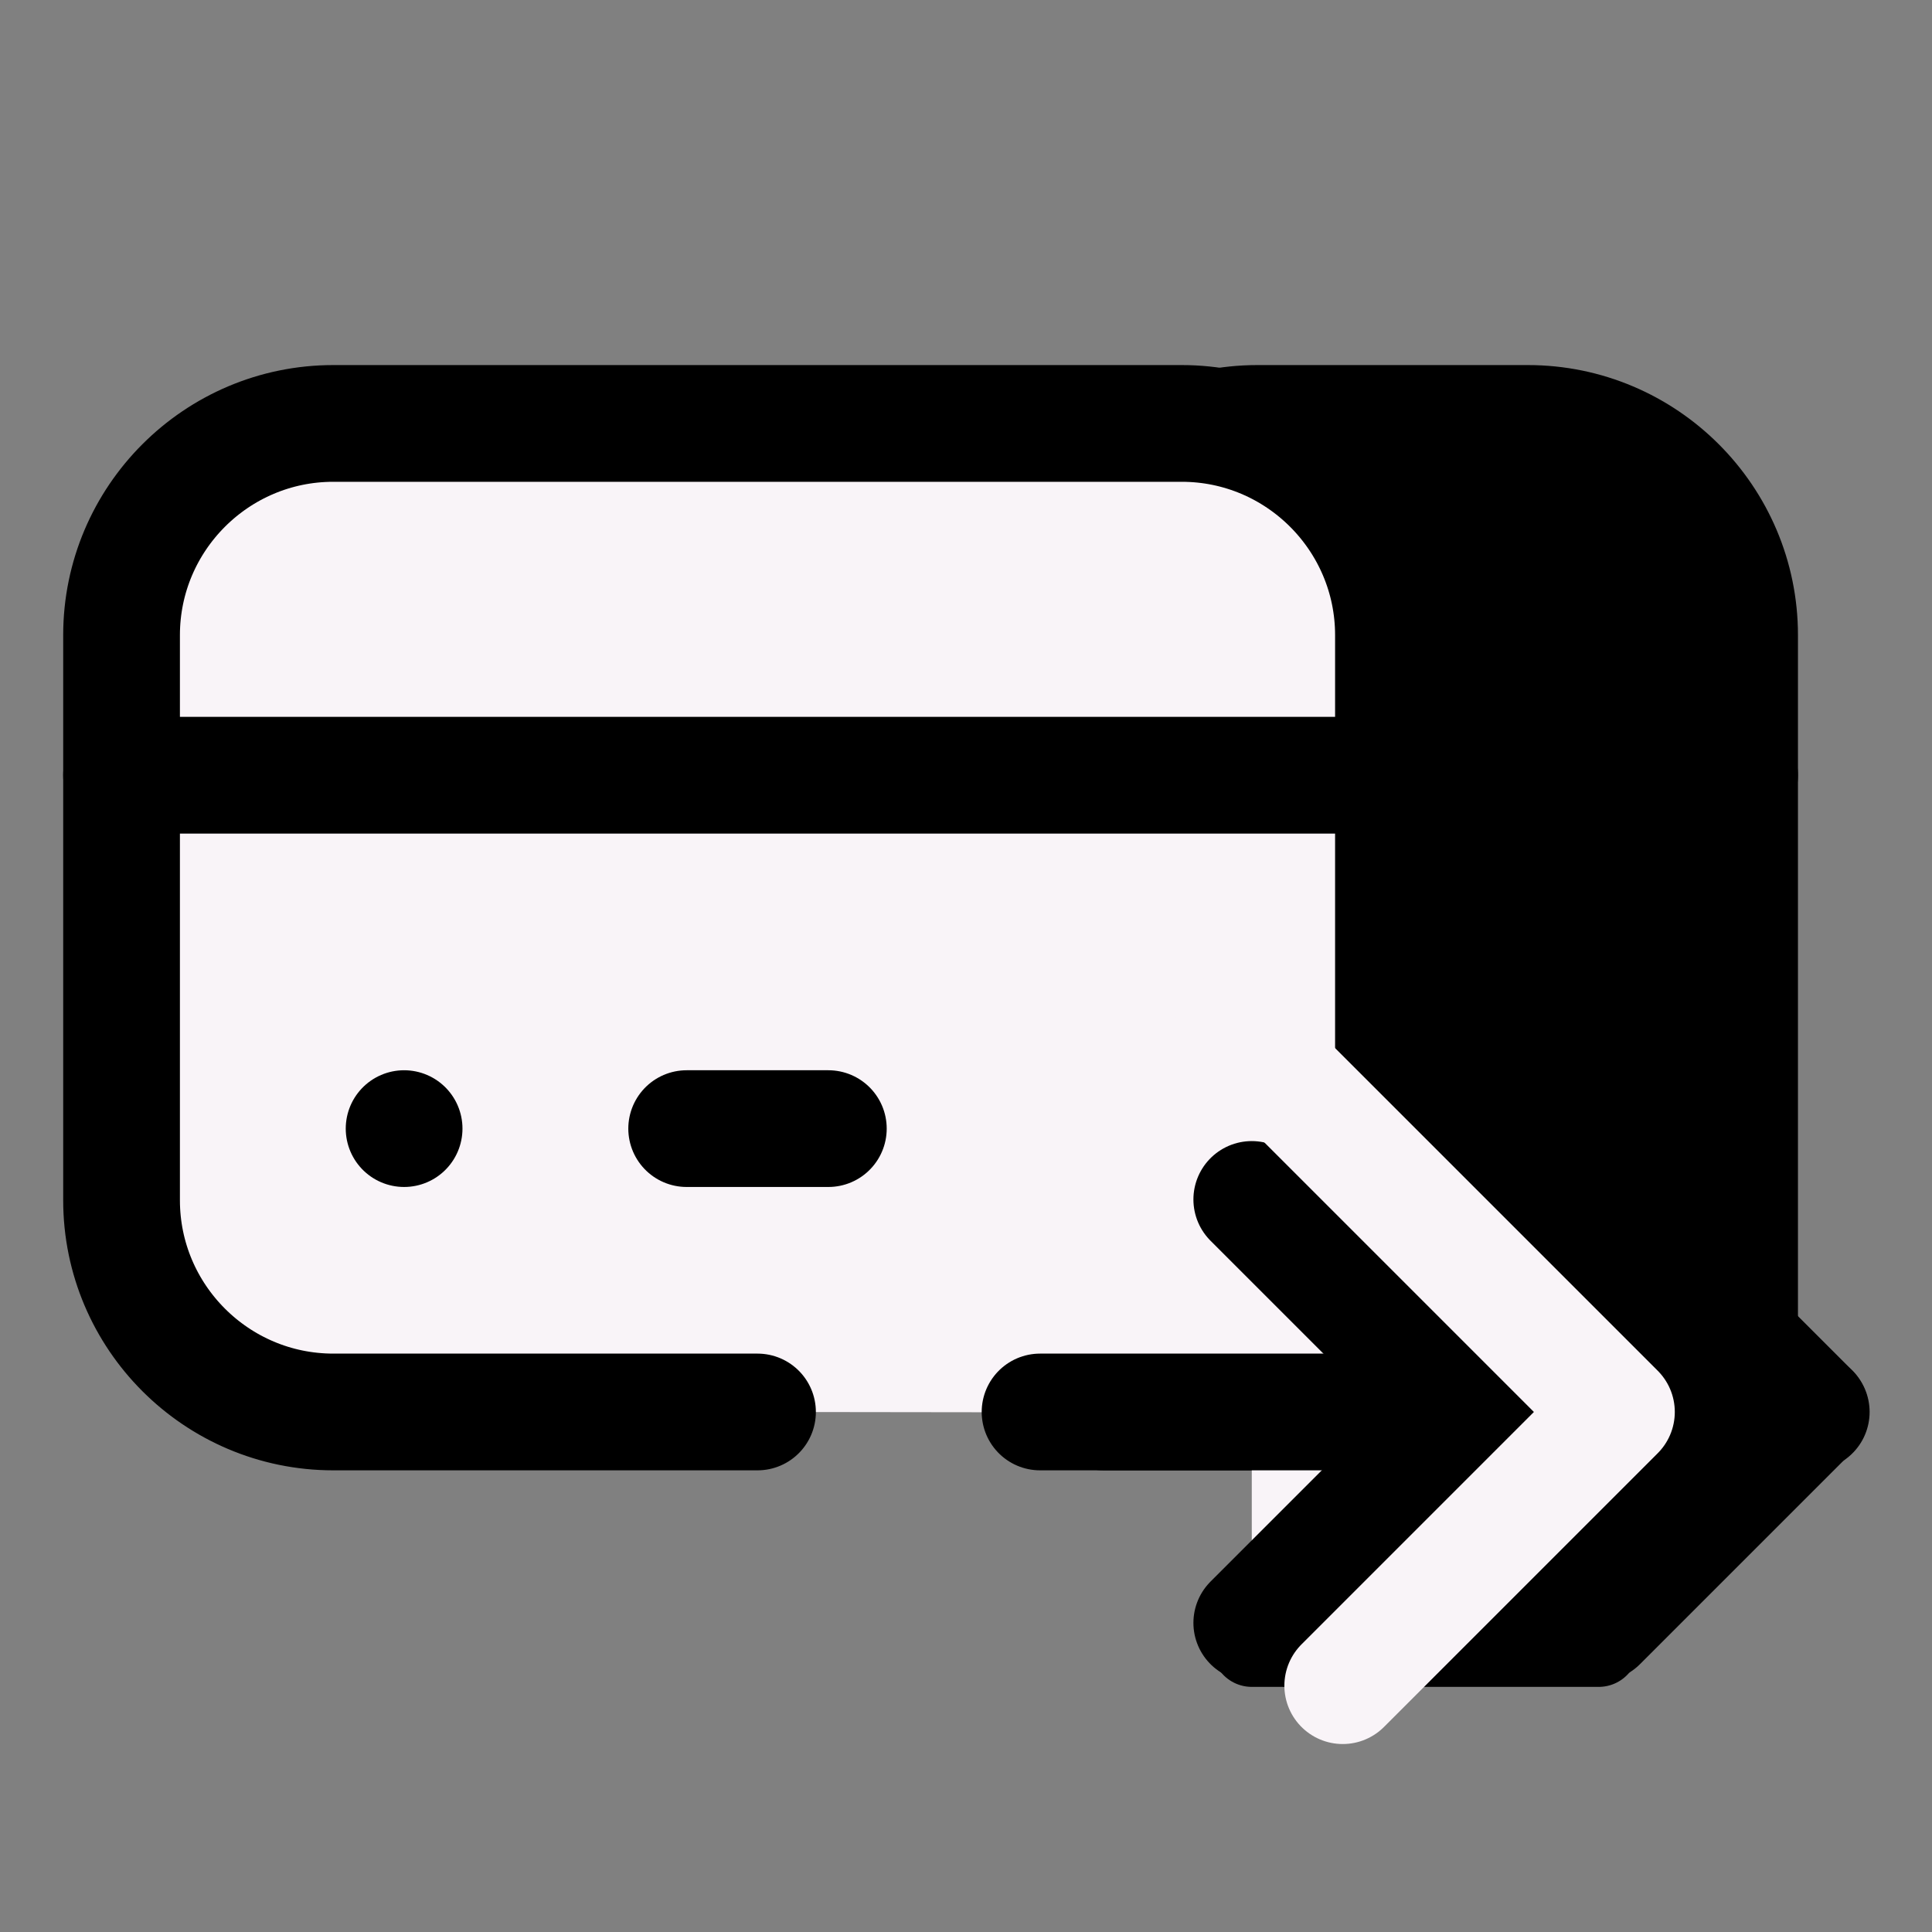
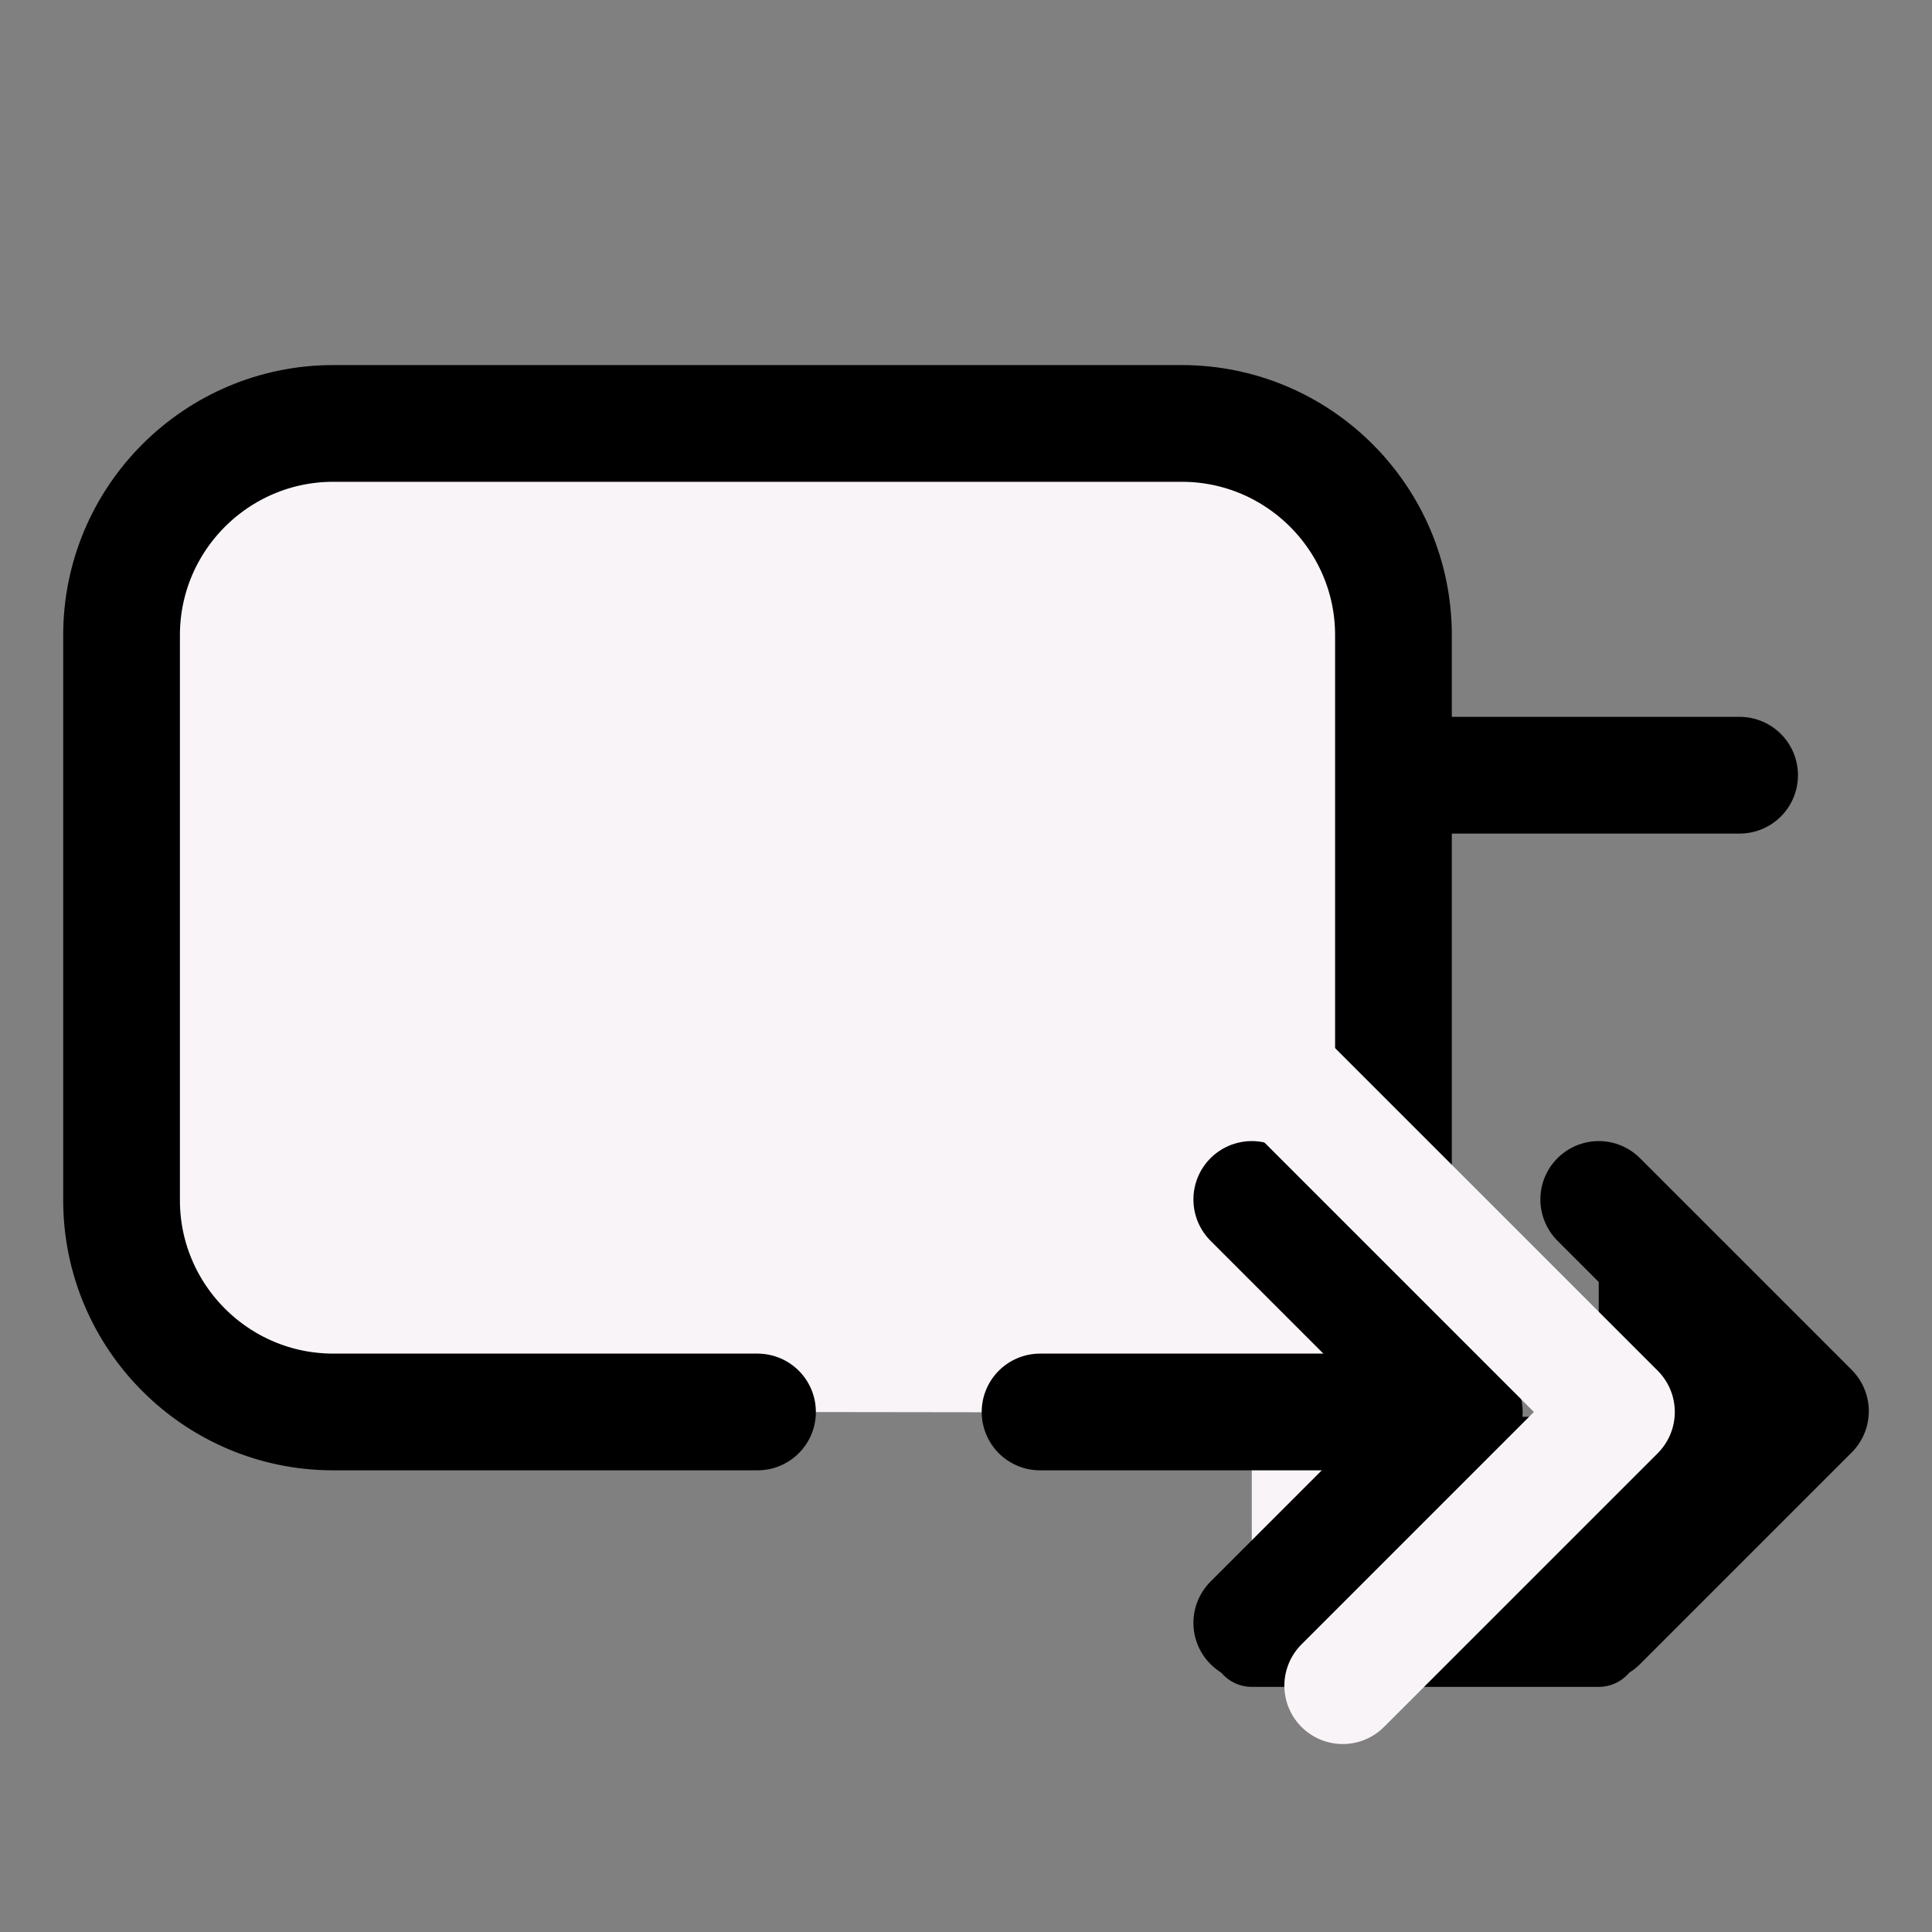
<svg xmlns="http://www.w3.org/2000/svg" id="Layer_1" data-name="Layer 1" viewBox="0 0 24 24">
  <rect x="0" y="0" width="24" height="24" fill="#808080" stroke="none" />
  <defs>
    <style>
      .cls-1 {
        stroke-width: .99px;
      }

      .cls-1, .cls-2, .cls-3, .cls-4, .cls-5 {
        stroke-linecap: round;
        stroke-linejoin: round;
      }

      .cls-1, .cls-3, .cls-4, .cls-5 {
        stroke: #000;
      }

      .cls-2 {
        fill: none;
        stroke: #f9f4f8;
      }

      .cls-2, .cls-4, .cls-5 {
        stroke-width: 1.45px;
      }

      .cls-3 {
        stroke-width: .96px;
      }

      .cls-5 {
        fill: #f9f4f8;
      }
    </style>
  </defs>
  <rect class="cls-3" x="17.31" y="18.08" width="2.63" height="1.78" />
  <rect class="cls-1" x="15.55" y="20.36" width="4.31" height=".1" />
  <g>
-     <path class="cls-4" d="M13.71,17.54h1.91c-1.45,0-2.63-1.18-2.63-2.63v-7.02c0-1.45,1.18-2.63,2.63-2.63h3.36c1.45,0,2.63,1.18,2.63,2.63v9.66" />
    <path class="cls-4" d="M12.99,9.63h8.62" />
-     <path class="cls-4" d="M17.23,17.54h5.27" />
    <path class="cls-4" d="M19.86,14.9l2.63,2.63-2.63,2.63" />
    <path class="cls-4" d="M16.51,14.02h0" />
    <path class="cls-4" d="M12.84,14.02h1.76" />
  </g>
  <g>
    <path class="cls-5" d="M9.41,17.54h-5.27c-1.45,0-2.63-1.18-2.63-2.63v-7.02c0-1.45,1.18-2.63,2.63-2.63h10.54c1.45,0,2.63,1.18,2.63,2.63v9.66" />
-     <path class="cls-5" d="M1.51,9.63h15.8" />
    <path class="cls-5" d="M15.55,14.9l2.63,2.63-2.63,2.63" />
    <path class="cls-5" d="M12.92,17.54h5.27" />
    <path class="cls-2" d="M15.32,12.78l4.76,4.76-3.4,3.4" />
-     <path class="cls-5" d="M5.02,14.02h0" />
-     <path class="cls-5" d="M8.53,14.02h1.76" />
  </g>
</svg>